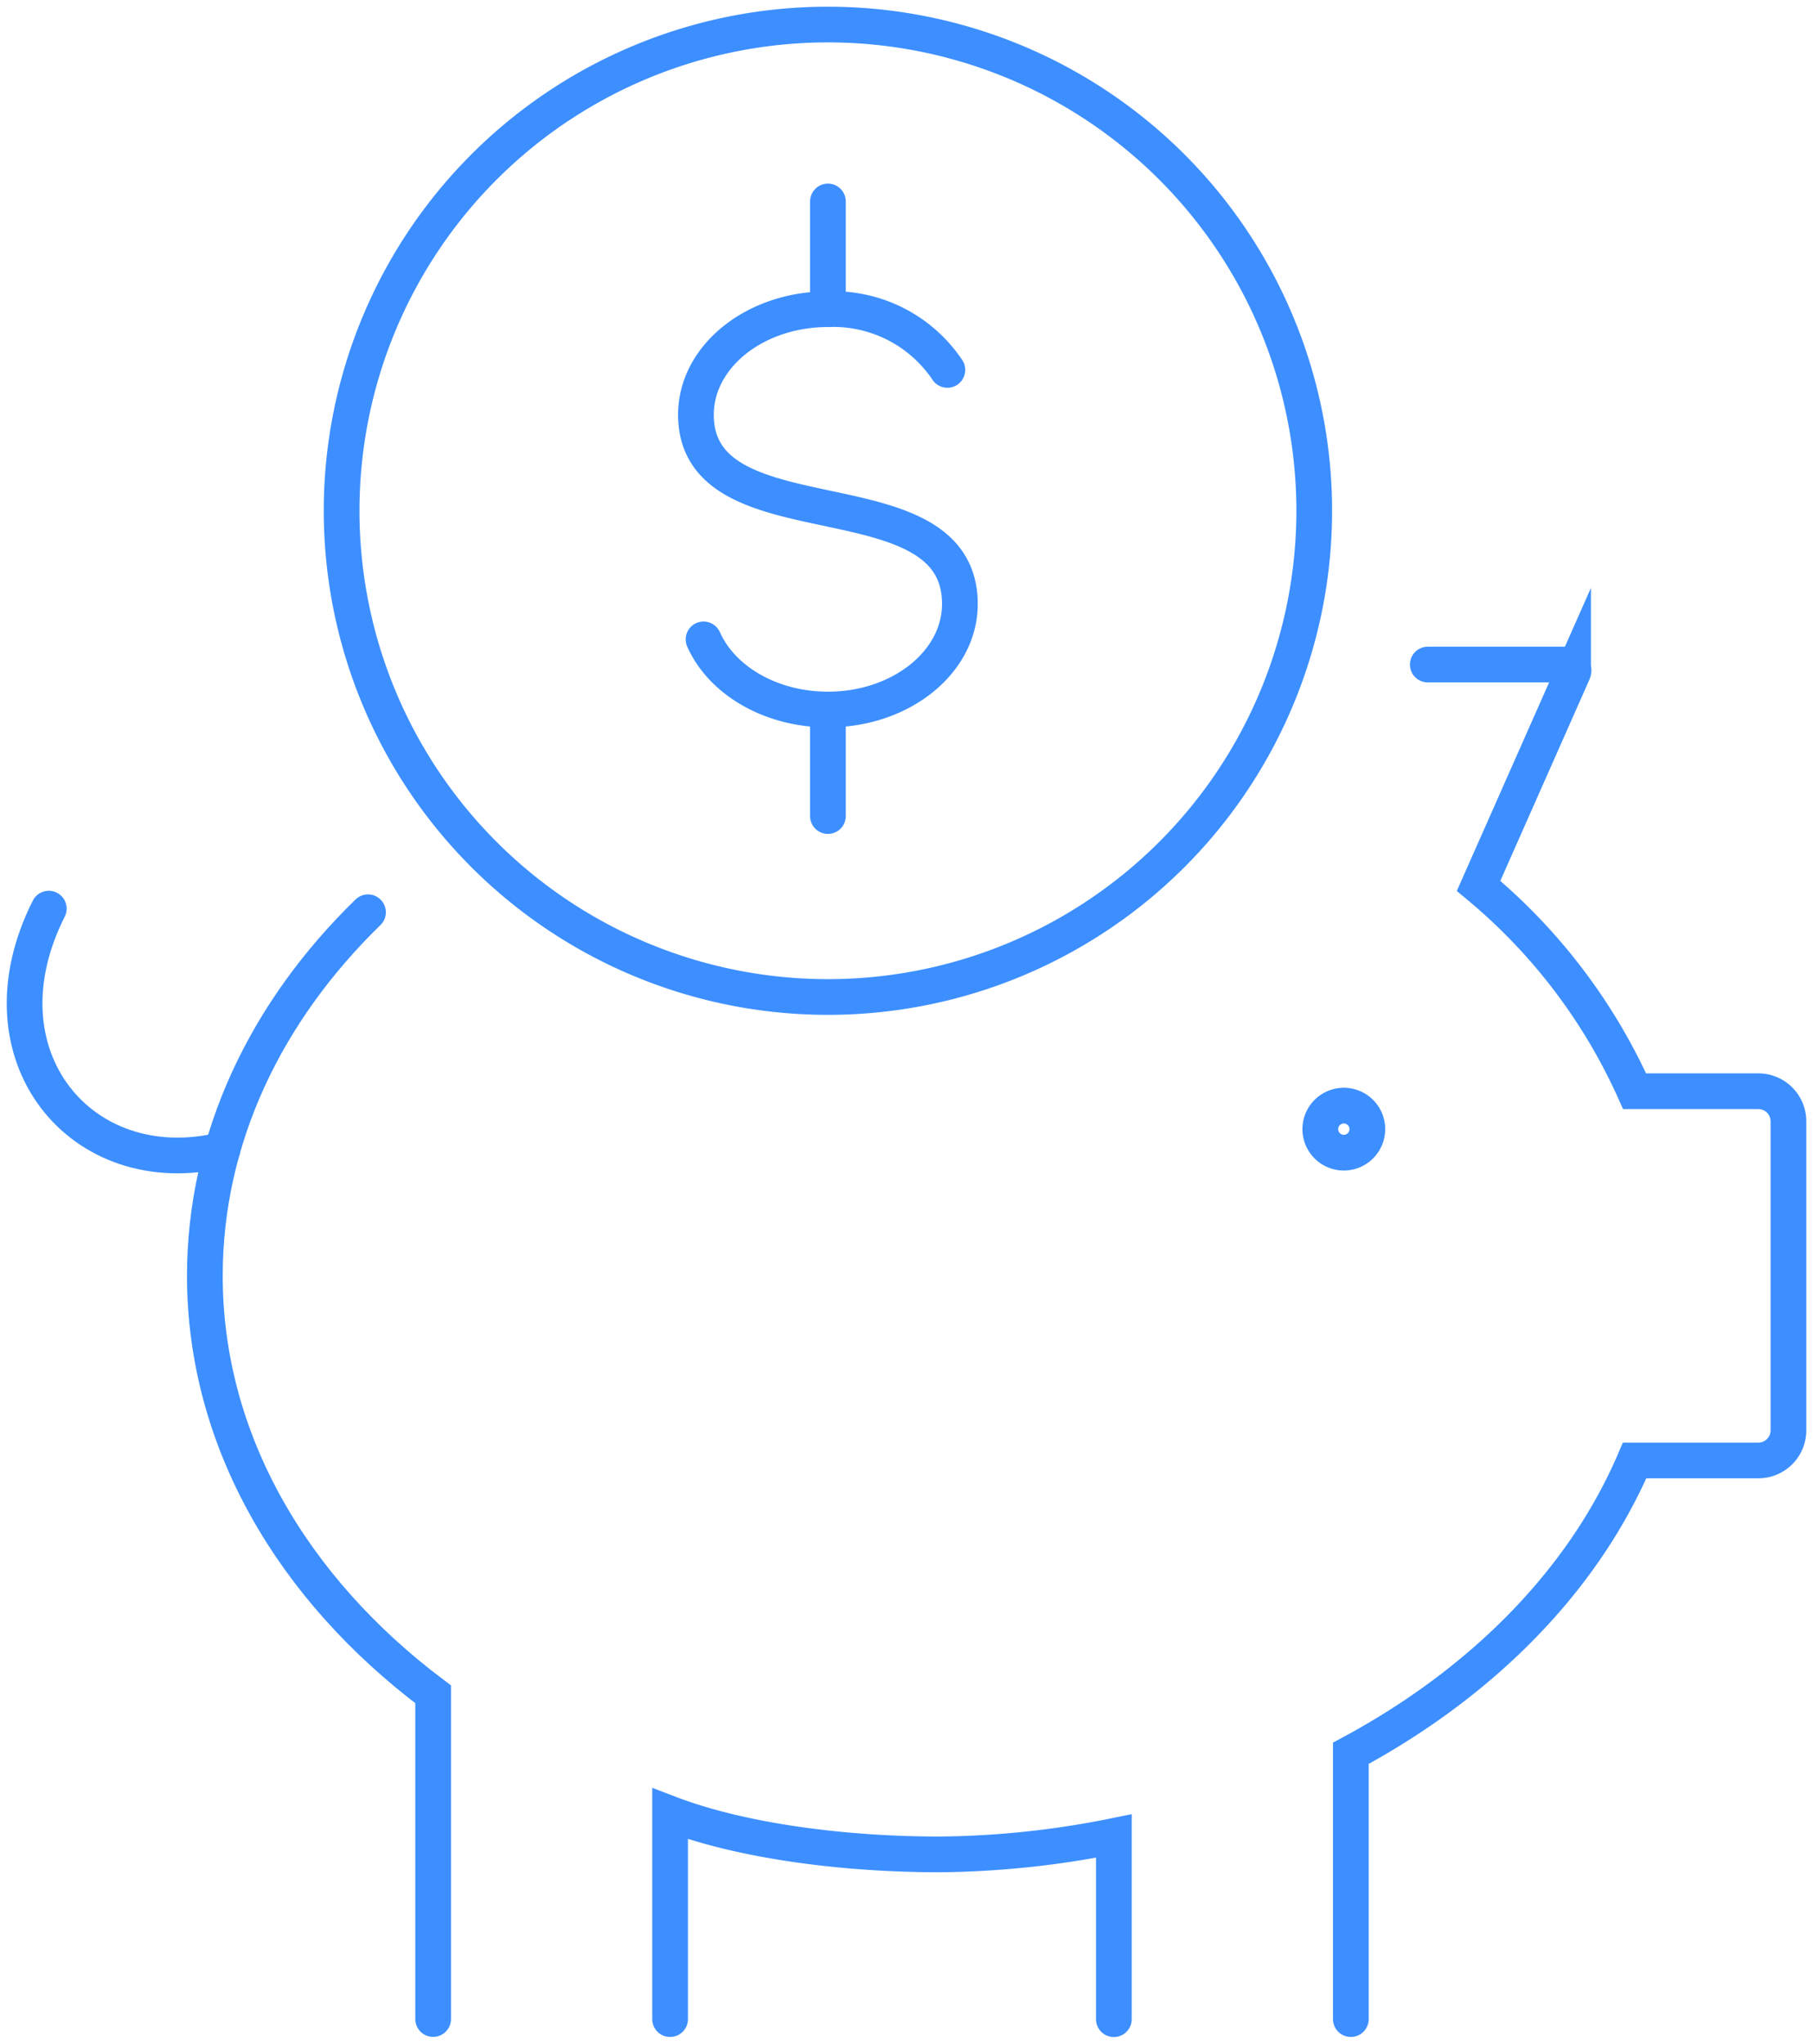
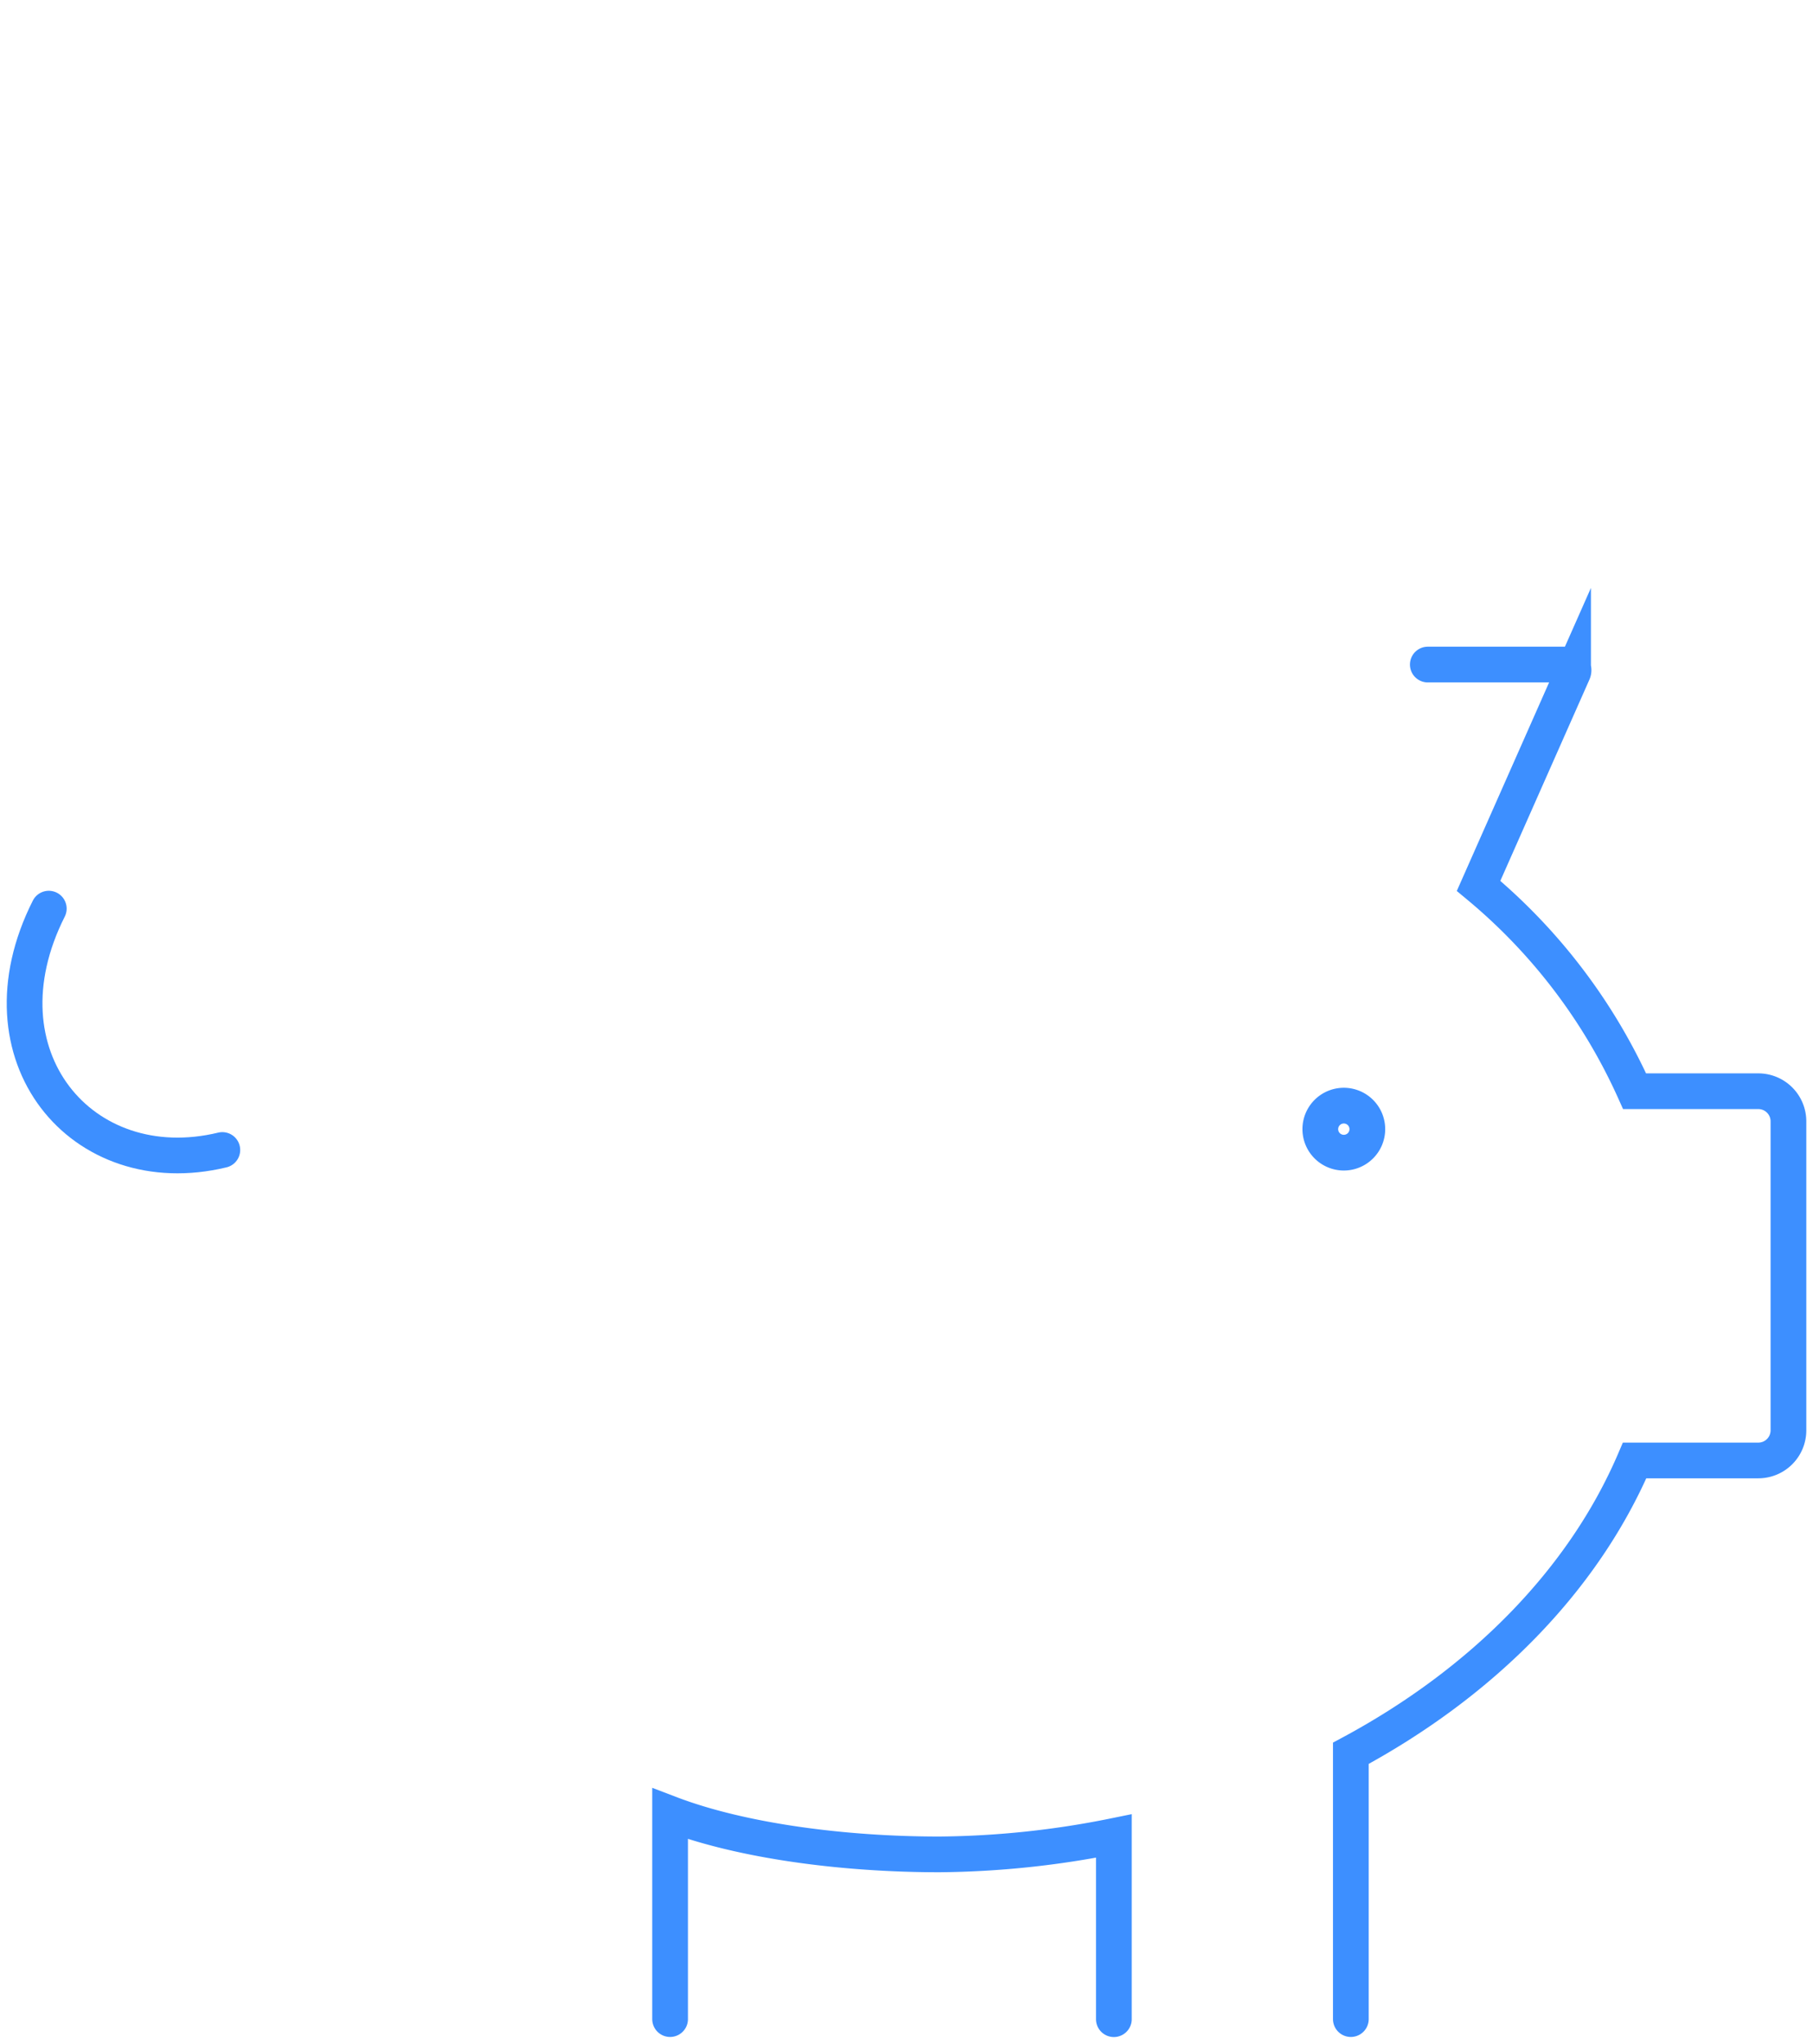
<svg xmlns="http://www.w3.org/2000/svg" id="icon_account" width="101.52" height="114.454" viewBox="0 0 101.52 114.454">
  <defs>
    <clipPath id="clip-path">
      <rect id="Rectangle_509" data-name="Rectangle 509" width="101.52" height="114.454" fill="none" stroke="#707070" stroke-width="2" />
    </clipPath>
  </defs>
  <g id="Group_2866" data-name="Group 2866" clip-path="url(#clip-path)">
-     <path id="Path_1455" data-name="Path 1455" d="M96.622,61.239c1.019,2.289,3.752,3.928,6.964,3.928,4.081,0,7.389-2.646,7.389-5.911,0-7.52-14.779-3.212-14.779-10.6,0-3.264,3.308-5.91,7.389-5.91a7.691,7.691,0,0,1,6.689,3.4" transform="translate(-57.226 -25.43)" fill="none" stroke="#3d8fff" stroke-linecap="round" stroke-miterlimit="10" stroke-width="2" />
-     <line id="Line_384" data-name="Line 384" y1="6.035" transform="translate(46.36 11.283)" fill="none" stroke="#3d8fff" stroke-linecap="round" stroke-miterlimit="10" stroke-width="2" />
-     <line id="Line_385" data-name="Line 385" y1="5.437" transform="translate(46.36 40.266)" fill="none" stroke="#3d8fff" stroke-linecap="round" stroke-miterlimit="10" stroke-width="2" />
    <path id="Path_1456" data-name="Path 1456" d="M186.715,167.732V152.846c7.327-3.939,13-9.646,15.891-16.4h6.926a1.687,1.687,0,0,0,1.687-1.687V117.454a1.687,1.687,0,0,0-1.687-1.687h-6.927a31.962,31.962,0,0,0-8.737-11.5l5.291-11.956a.313.313,0,0,0-.286-.44h-7.848" transform="translate(-111.074 -54.653)" fill="none" stroke="#3d8fff" stroke-linecap="round" stroke-miterlimit="10" stroke-width="2" />
    <path id="Path_1457" data-name="Path 1457" d="M92.622,262.235v-11.5c4.016,1.534,9.743,2.276,15.067,2.276a51.137,51.137,0,0,0,9.782-1.029v10.258" transform="translate(-55.1 -149.156)" fill="none" stroke="#3d8fff" stroke-linecap="round" stroke-miterlimit="10" stroke-width="2" />
-     <path id="Path_1458" data-name="Path 1458" d="M37.451,126.115c-5.713,5.564-9.135,12.648-9.135,20.362,0,9.229,4.923,17.536,12.783,23.437V188.1" transform="translate(-16.845 -75.024)" fill="none" stroke="#3d8fff" stroke-linecap="round" stroke-miterlimit="10" stroke-width="2" />
    <path id="Path_1459" data-name="Path 1459" d="M4.752,125.615C.6,133.836,6.6,141.031,14.47,139.132" transform="translate(-2.02 -74.727)" fill="none" stroke="#3d8fff" stroke-linecap="round" stroke-miterlimit="10" stroke-width="2" />
-     <path id="Path_1460" data-name="Path 1460" d="M101.68,30.626A27.231,27.231,0,1,1,74.449,3.394,27.231,27.231,0,0,1,101.68,30.626Z" transform="translate(-28.089 -2.019)" fill="none" stroke="#3d8fff" stroke-linecap="round" stroke-miterlimit="10" stroke-width="2" />
    <path id="Path_1461" data-name="Path 1461" d="M185.129,154.166a1.317,1.317,0,1,1-1.317-1.317A1.317,1.317,0,0,1,185.129,154.166Z" transform="translate(-108.564 -90.928)" fill="none" stroke="#3d8fff" stroke-linecap="round" stroke-miterlimit="10" stroke-width="2" />
  </g>
</svg>